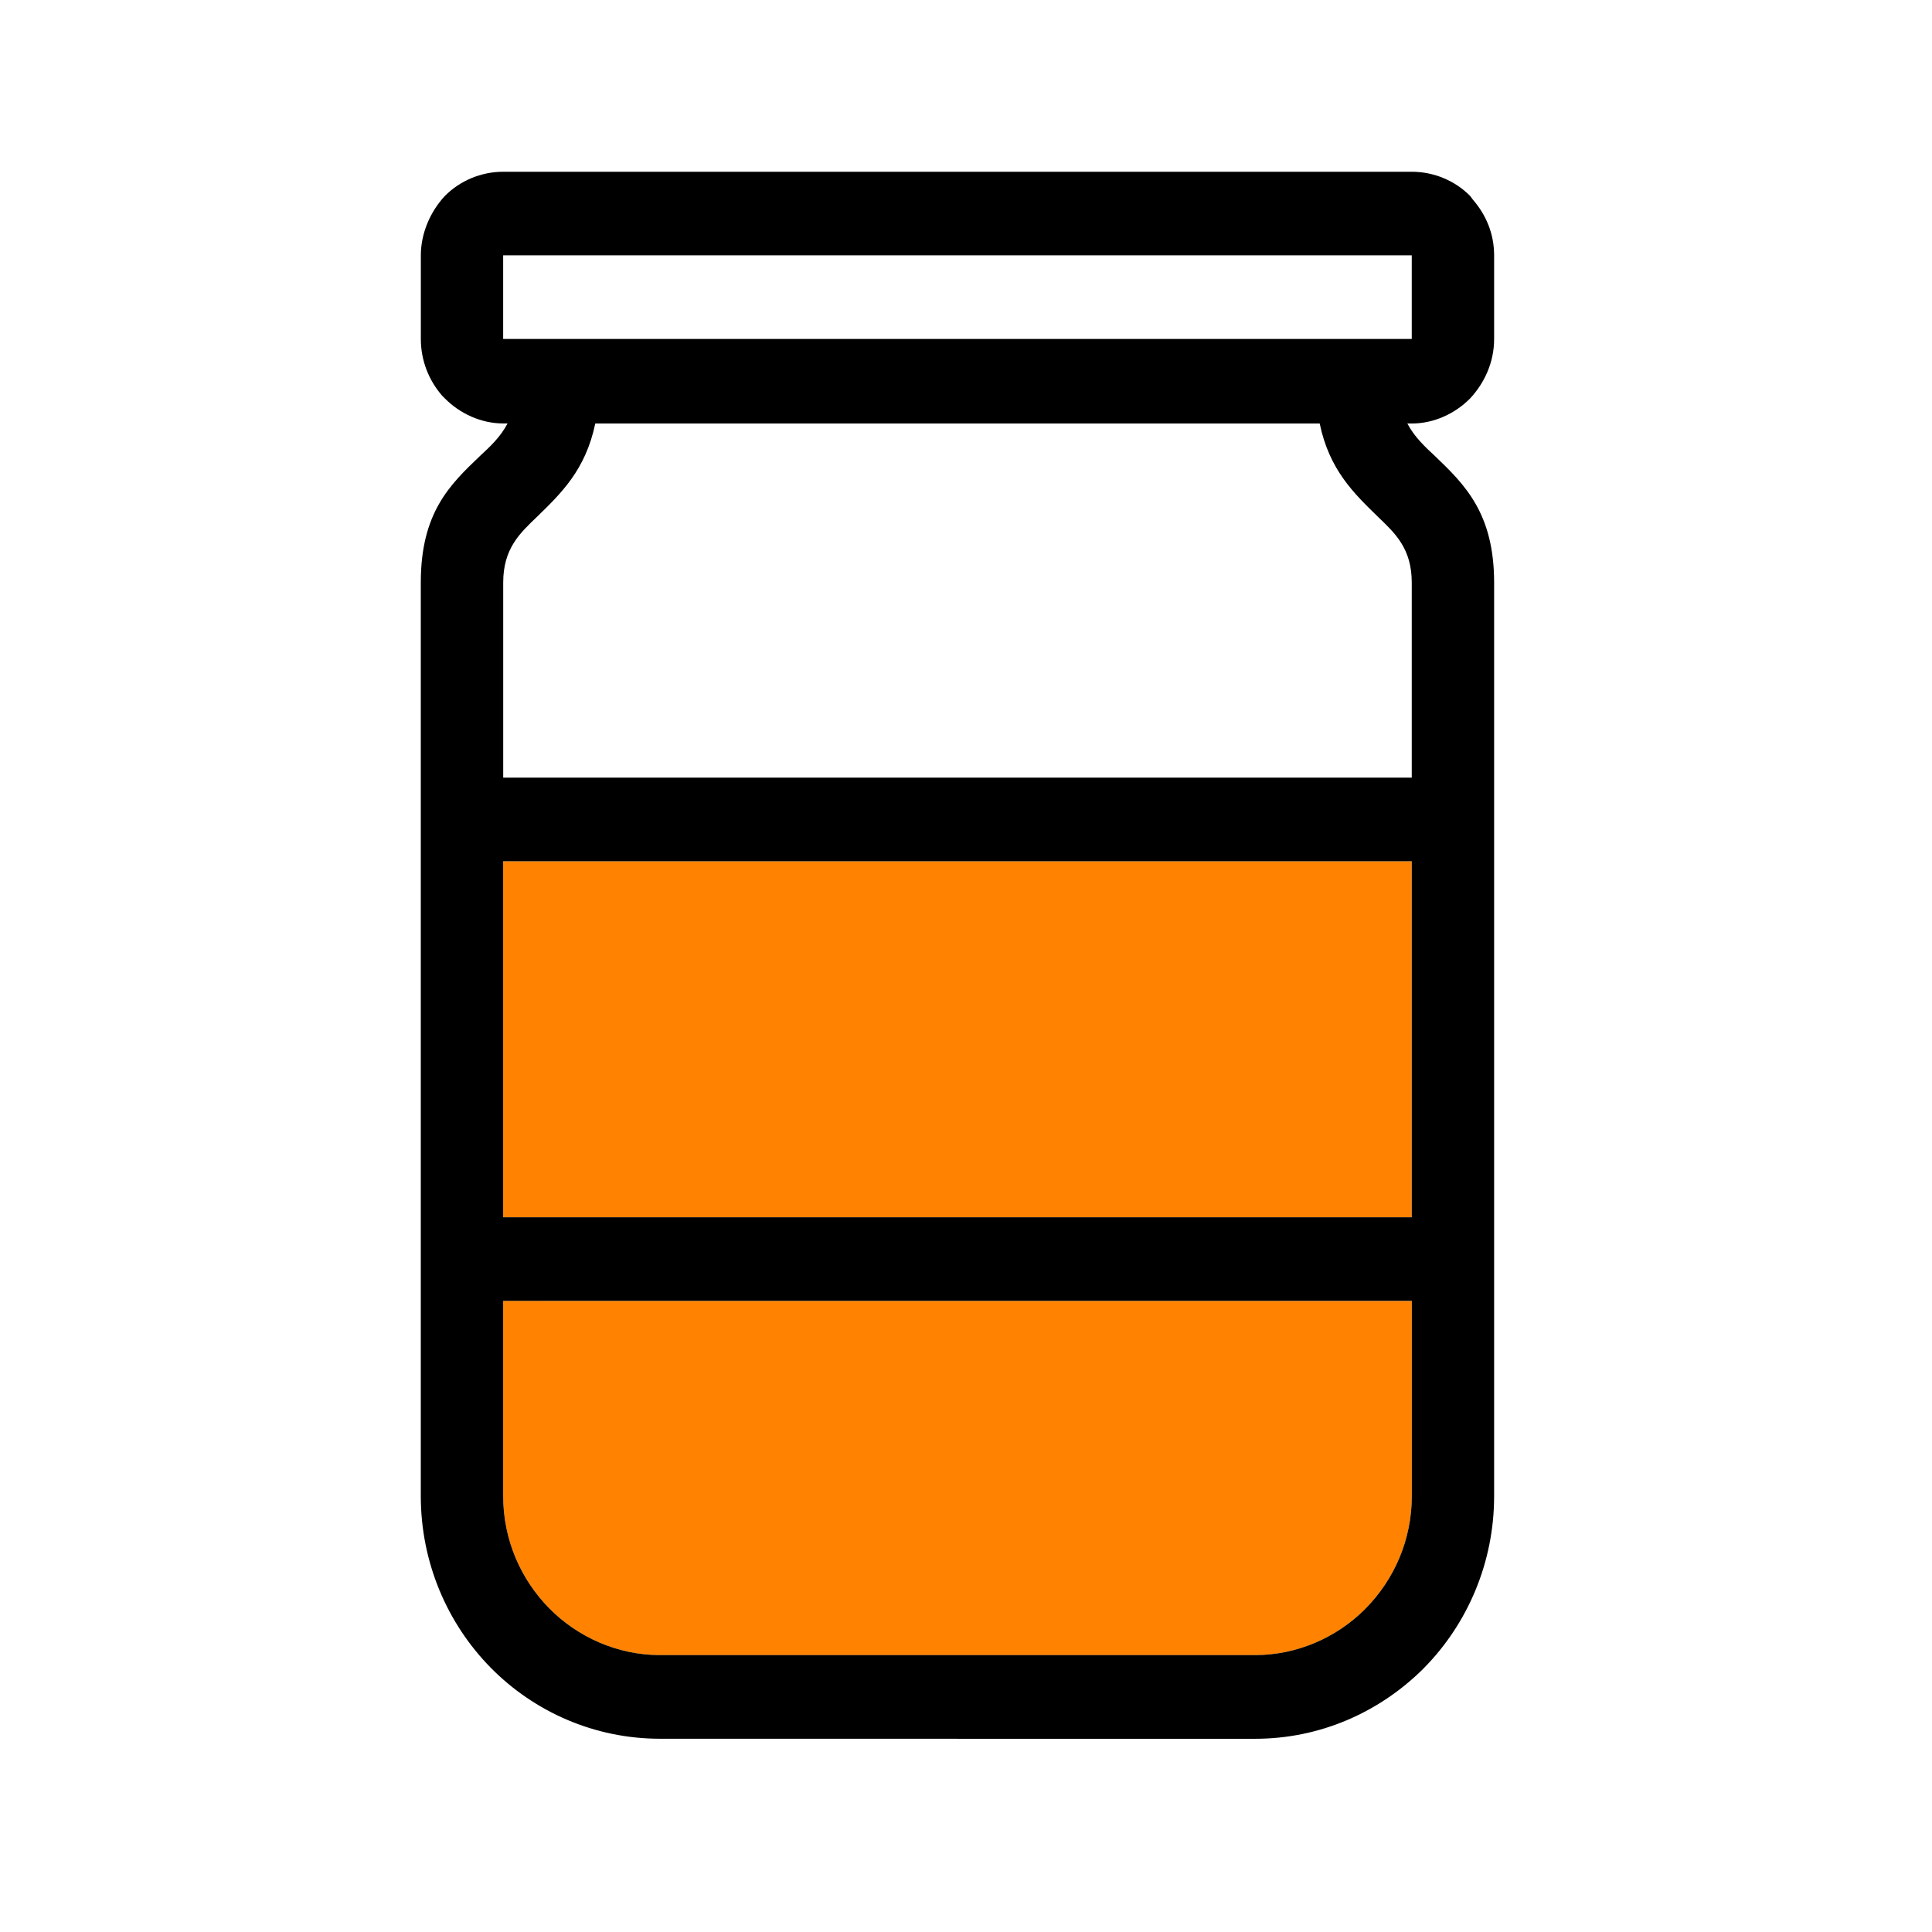
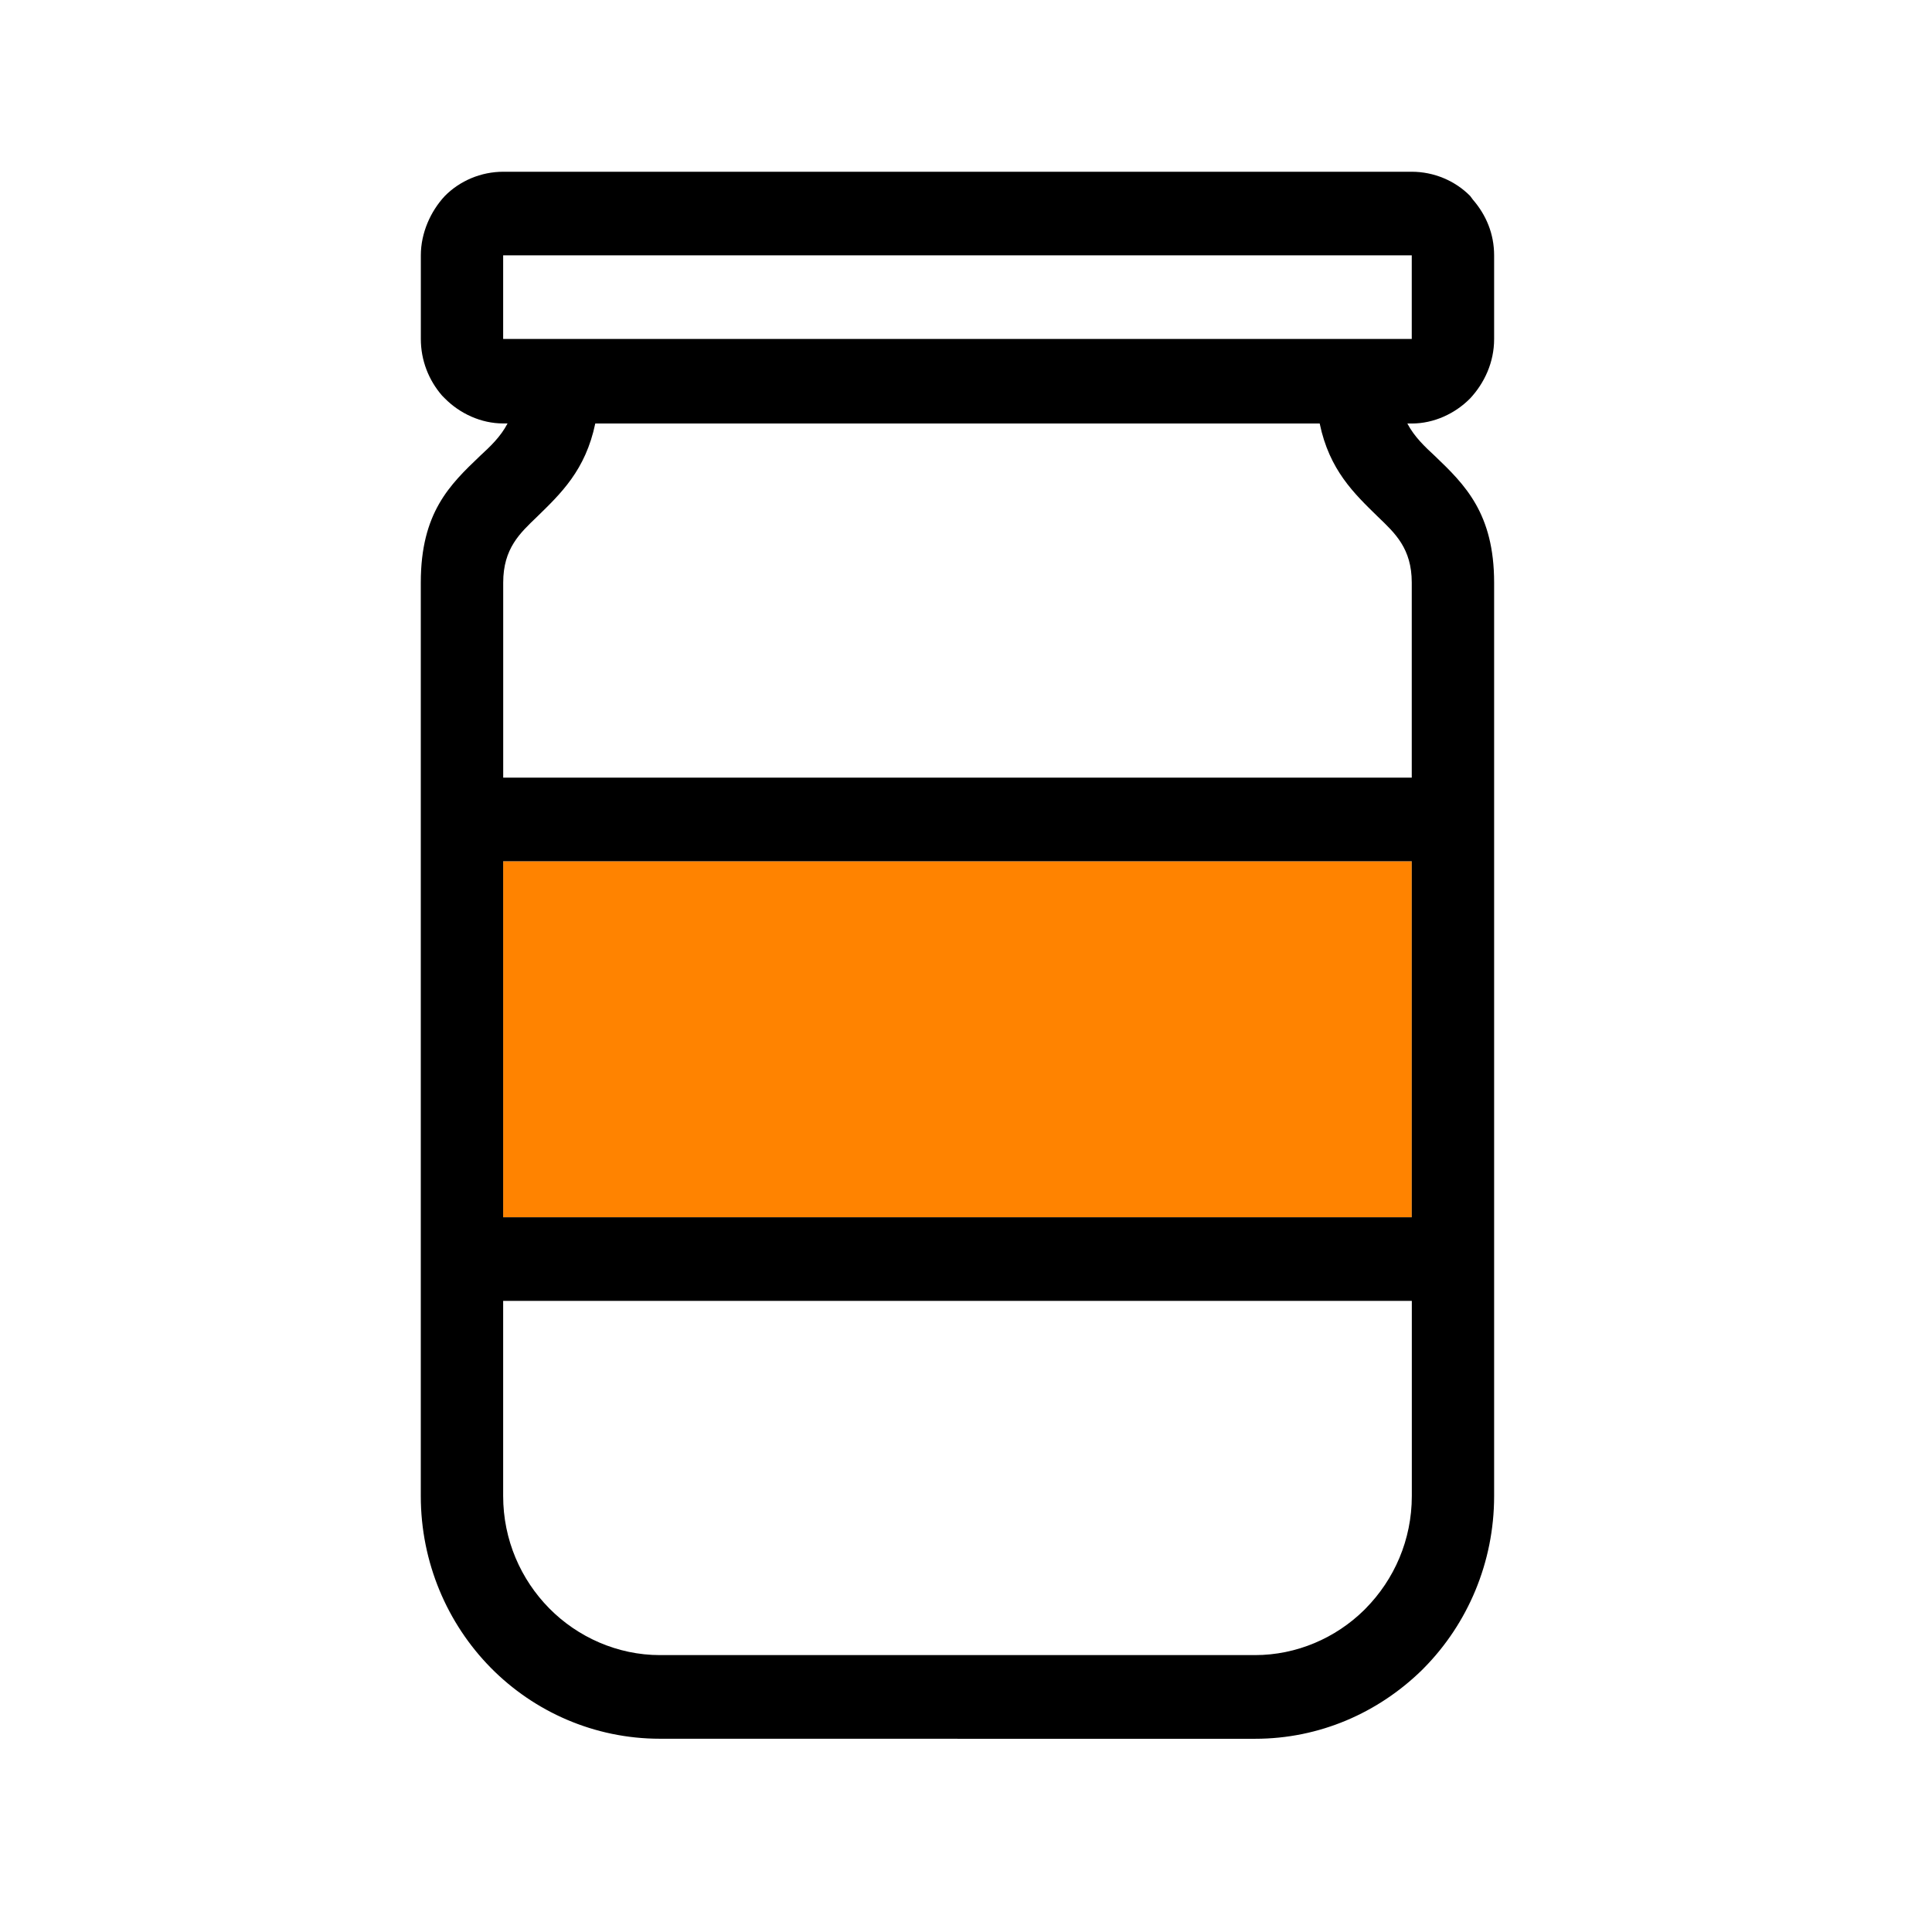
<svg xmlns="http://www.w3.org/2000/svg" height="90" viewBox="0 0 90 90" width="90">
  <g fill="none" transform="translate(19.602 8)">
-     <path d="m3.837 52.601v9.087c0 2.053.826 3.895 2.146 5.235 1.32 1.34 3.177 2.179 5.157 2.179h27.723c1.938 0 3.755-.796 5.076-2.093l.081-.083c1.32-1.34 2.146-3.182 2.146-5.235v-9.087z" fill="#ff8300" />
    <path d="m46.163 32.122h-42.326v16.584h42.326z" fill="#ff8300" />
    <path d="m24.998 72.997h-13.861c-3.053 0-5.859-1.258-7.879-3.308-2.022-2.053-3.258-4.899-3.258-7.998v-42.552c0-3.268 1.362-4.565 2.764-5.905.455-.419.949-.878 1.278-1.508h-.205c-1.031 0-2.022-.462-2.722-1.172l-.124-.125c-.618-.713-.989-1.634-.989-2.638v-3.895c0-1.046.455-2.053 1.115-2.763.702-.713 1.691-1.132 2.722-1.132h42.326c1.031 0 2.022.419 2.722 1.132l.124.168c.618.713.989 1.591.989 2.598v3.895c0 1.089-.455 2.053-1.115 2.763-.702.713-1.691 1.172-2.722 1.172h-.205c.329.627.826 1.089 1.278 1.508 1.402 1.34 2.764 2.68 2.764 5.905v42.552c0 3.1-1.239 5.948-3.258 7.998l-.124.125c-2.022 1.967-4.744 3.182-7.755 3.182h-13.861zm21.165-69.102h-42.326v3.895h42.326zm-42.326 24.331h42.326v-9.087c0-1.591-.784-2.304-1.567-3.057-1.115-1.089-2.27-2.179-2.722-4.354h-33.746c-.455 2.179-1.609 3.268-2.722 4.354-.784.753-1.567 1.466-1.567 3.057v9.087zm42.326 24.374h-42.326v9.087c0 2.053.826 3.895 2.146 5.235 1.32 1.34 3.177 2.179 5.157 2.179h27.723c1.938 0 3.755-.796 5.076-2.093l.081-.083c1.32-1.34 2.146-3.182 2.146-5.235v-9.087zm0-20.479h-42.326v16.584h42.326z" fill="#000" />
  </g>
</svg>